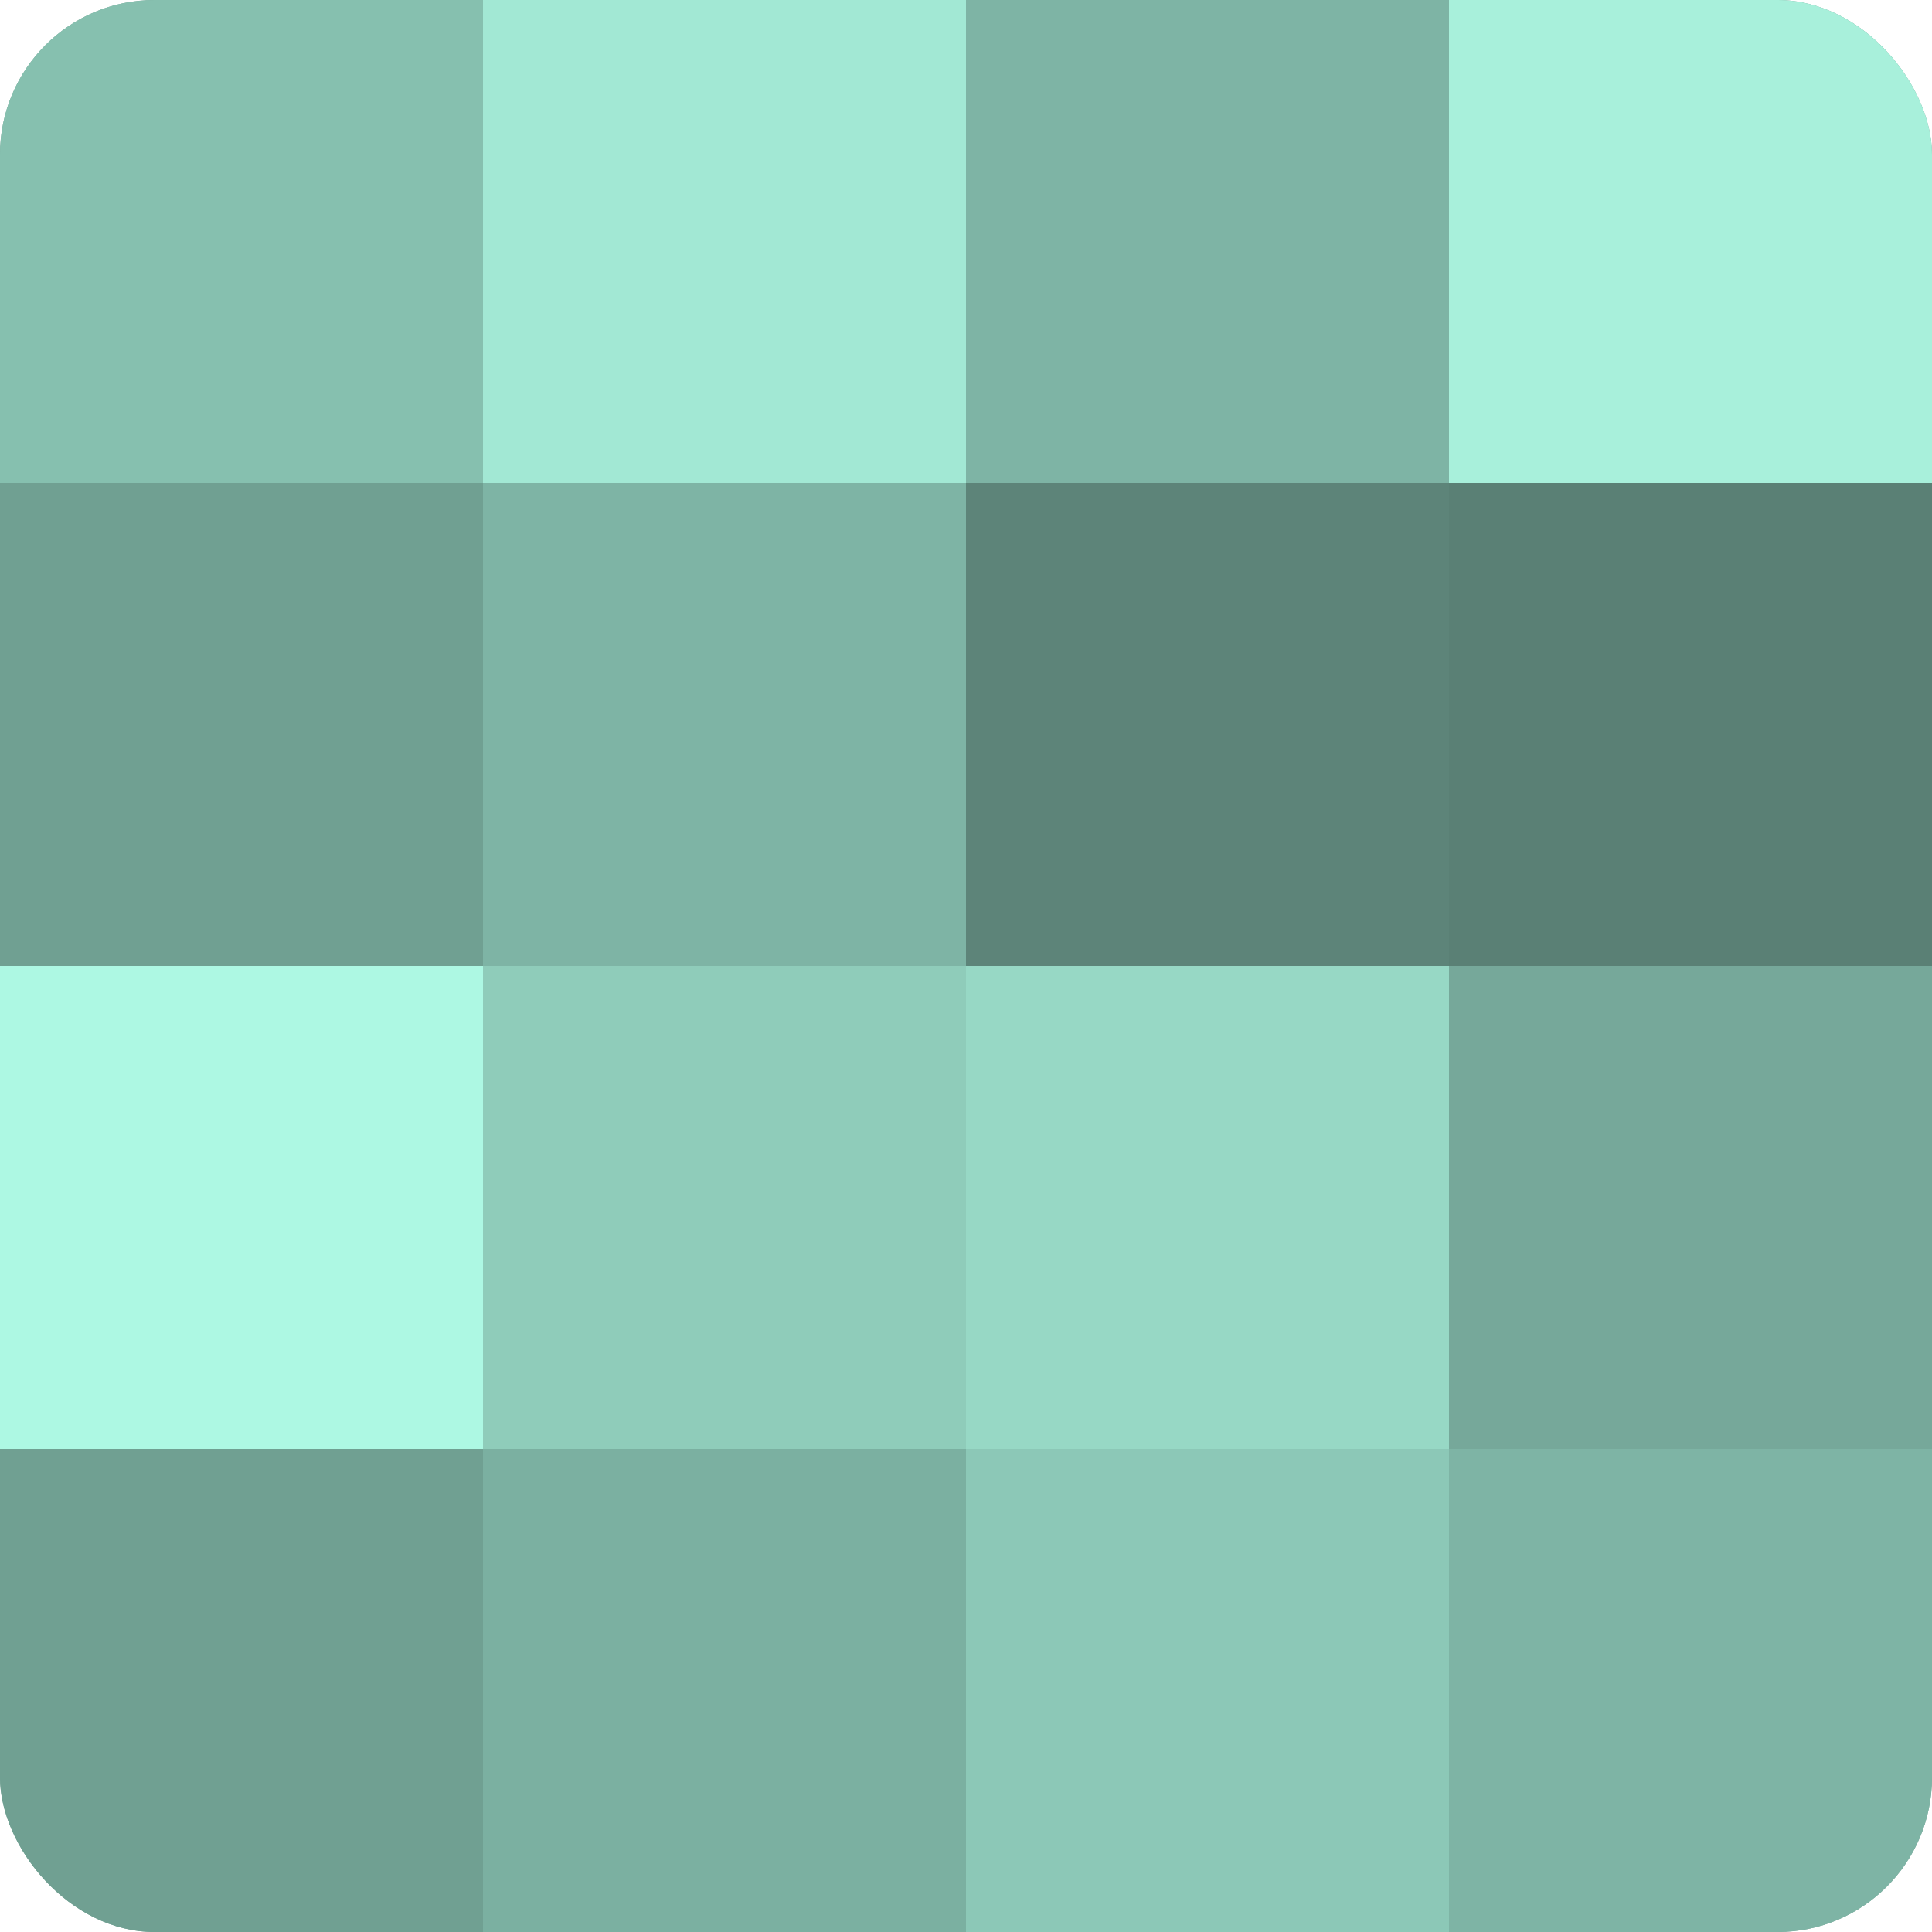
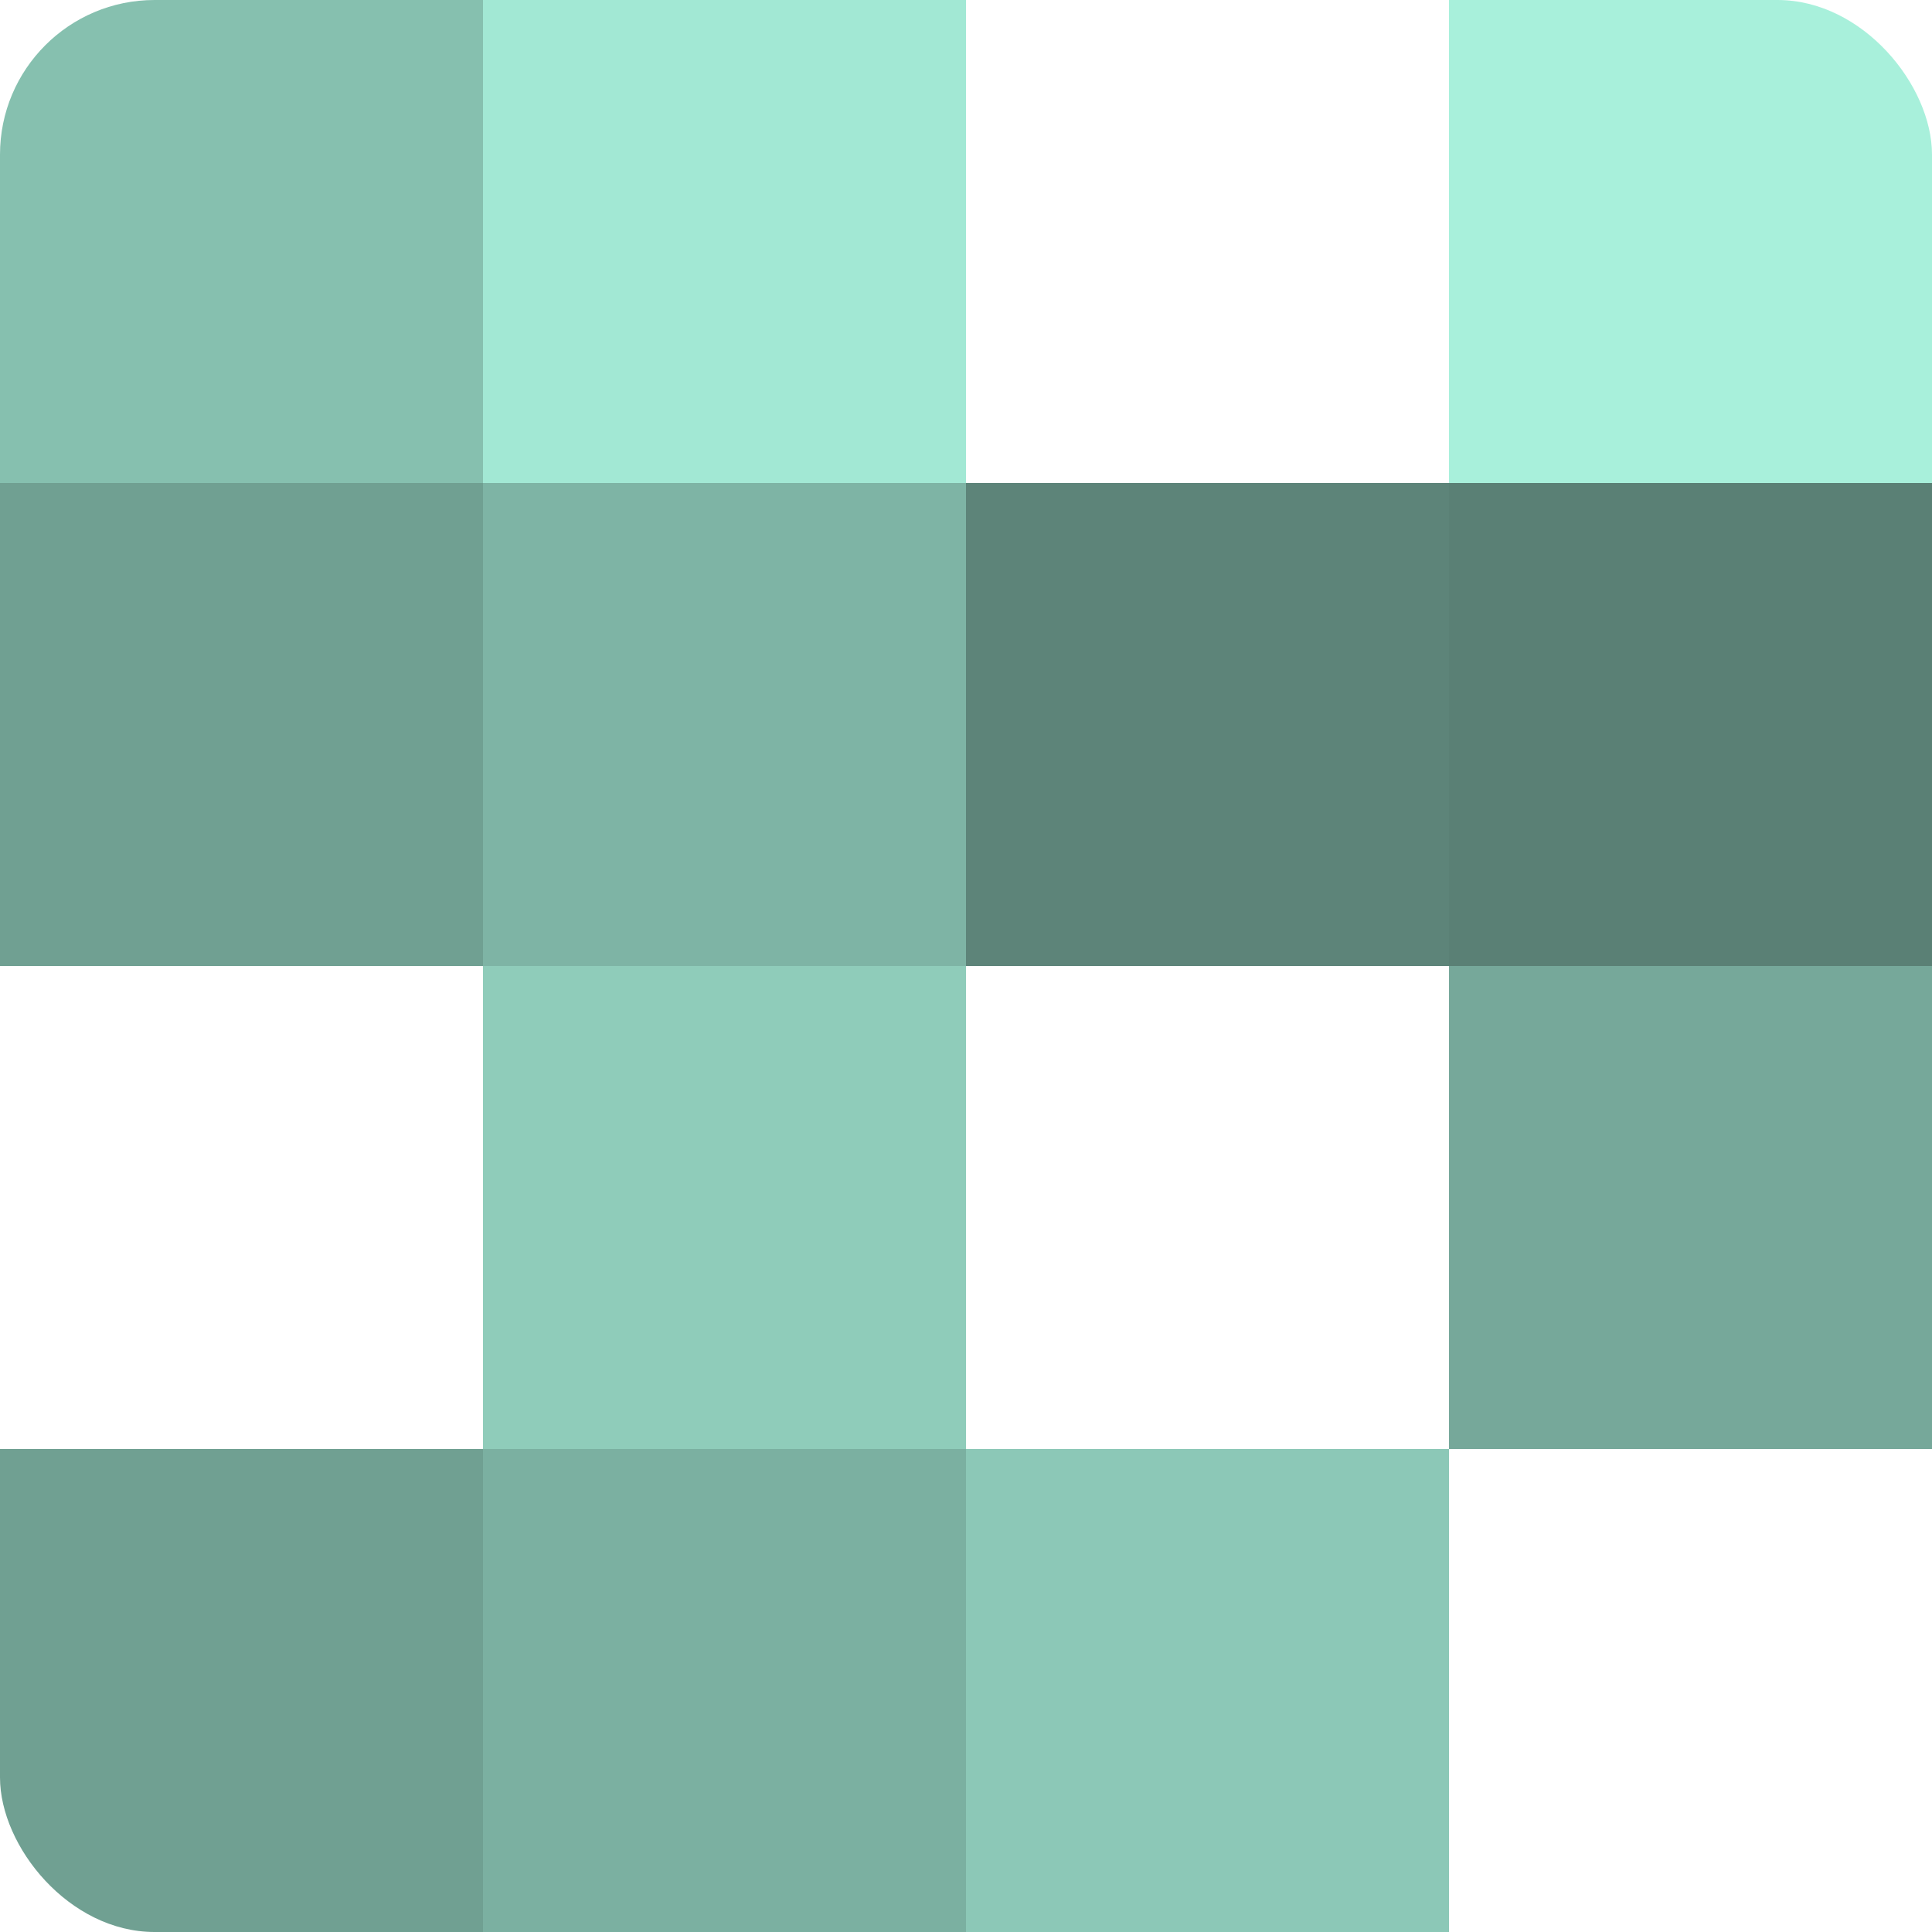
<svg xmlns="http://www.w3.org/2000/svg" width="60" height="60" viewBox="0 0 100 100" preserveAspectRatio="xMidYMid meet">
  <defs>
    <clipPath id="c" width="100" height="100">
      <rect width="100" height="100" rx="8" ry="8" />
    </clipPath>
  </defs>
  <g clip-path="url(#c)">
-     <rect width="100" height="100" fill="#70a092" />
    <rect width="25" height="25" fill="#86c0af" />
    <rect y="25" width="25" height="25" fill="#70a092" />
-     <rect y="50" width="25" height="25" fill="#adf8e3" />
    <rect y="75" width="25" height="25" fill="#70a092" />
    <rect x="25" width="25" height="25" fill="#a2e8d4" />
    <rect x="25" y="25" width="25" height="25" fill="#7eb4a5" />
    <rect x="25" y="50" width="25" height="25" fill="#8fccba" />
    <rect x="25" y="75" width="25" height="25" fill="#7bb0a1" />
-     <rect x="50" width="25" height="25" fill="#7eb4a5" />
    <rect x="50" y="25" width="25" height="25" fill="#5d8479" />
-     <rect x="50" y="50" width="25" height="25" fill="#97d8c5" />
    <rect x="50" y="75" width="25" height="25" fill="#8cc8b7" />
    <rect x="75" width="25" height="25" fill="#a8f0db" />
    <rect x="75" y="25" width="25" height="25" fill="#5a8075" />
    <rect x="75" y="50" width="25" height="25" fill="#76a89a" />
-     <rect x="75" y="75" width="25" height="25" fill="#7eb4a5" />
  </g>
</svg>